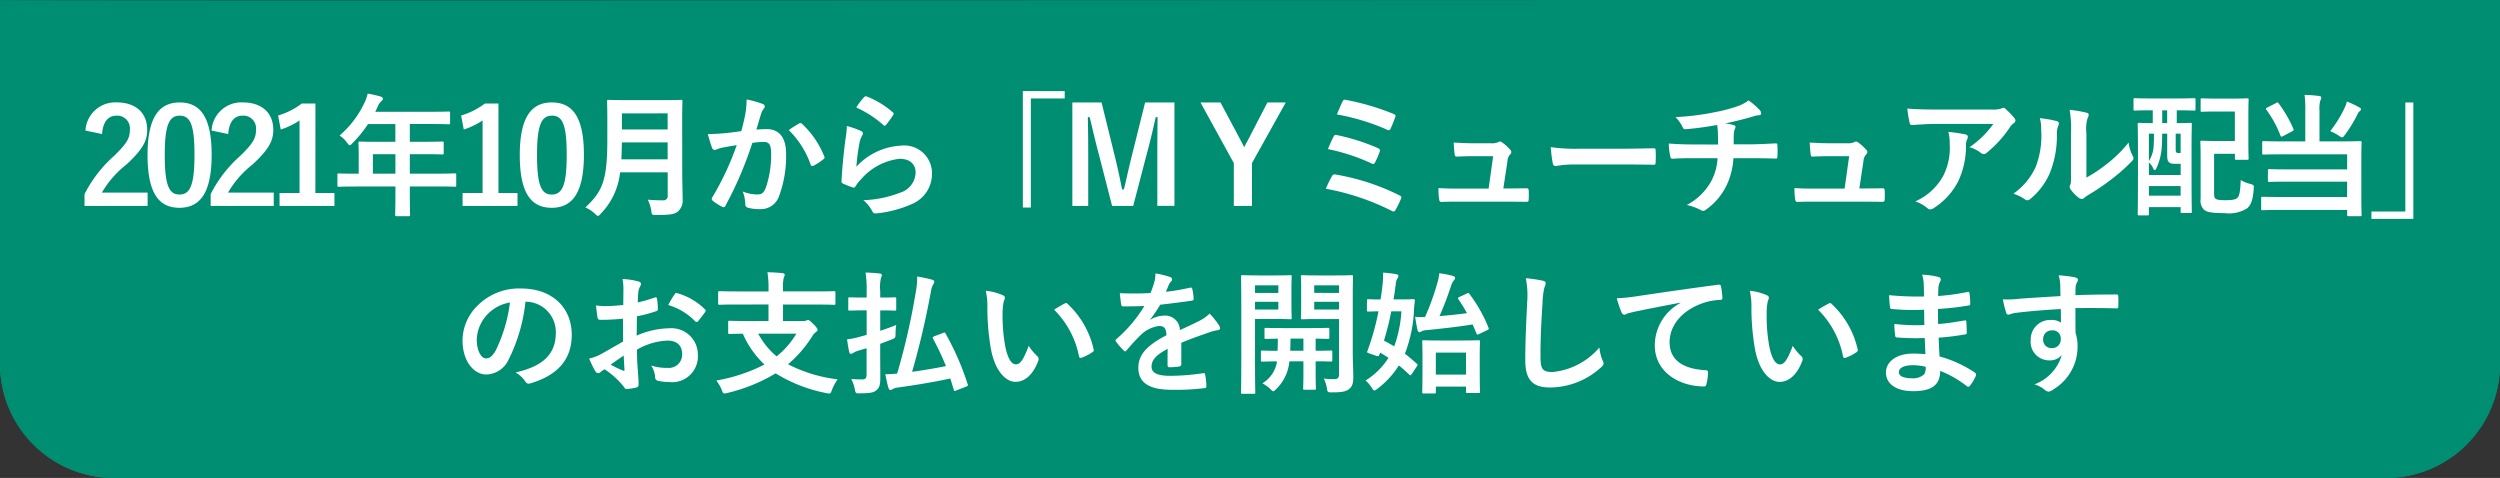
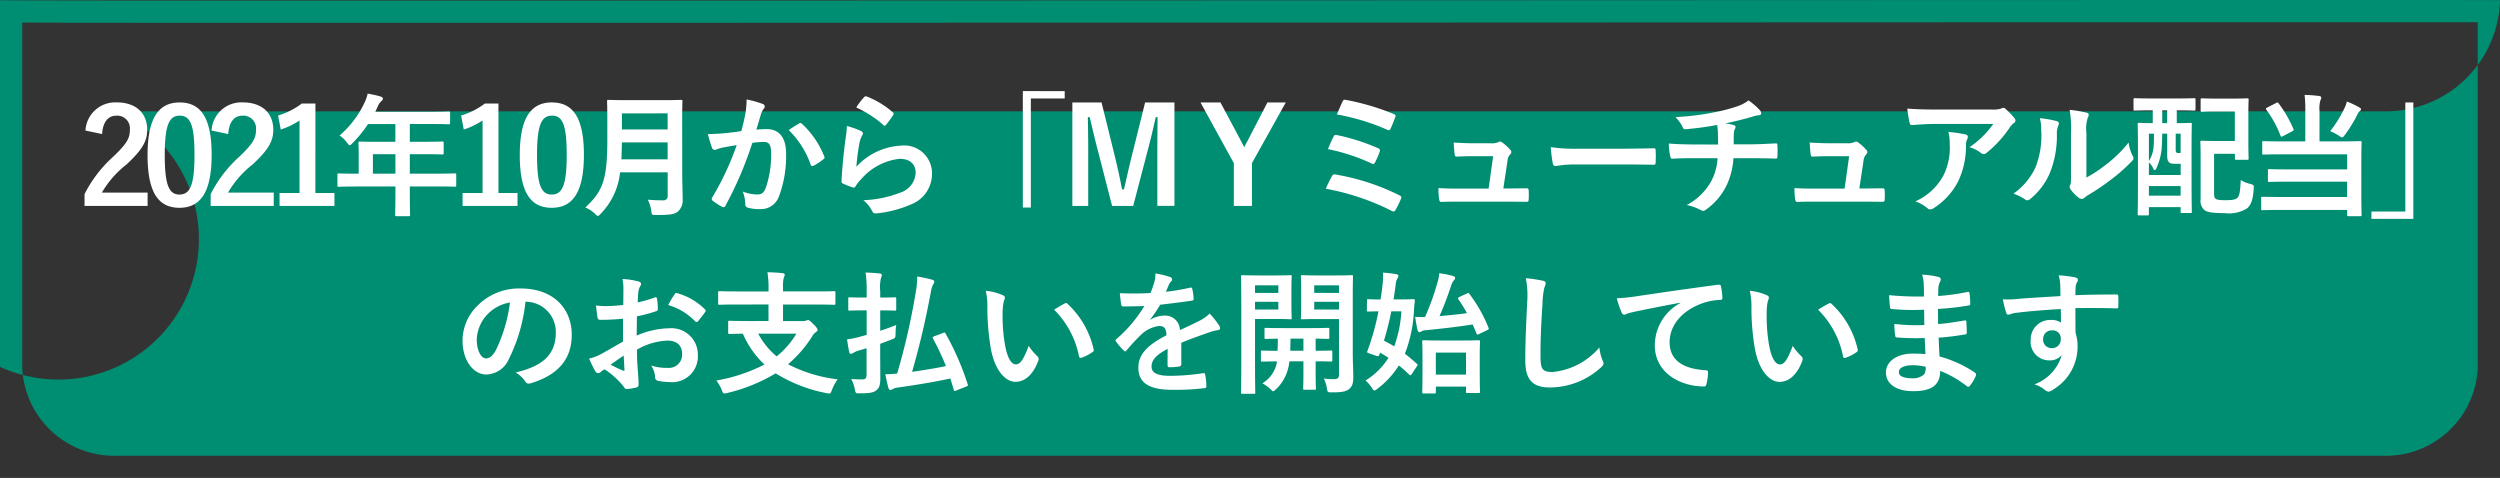
<svg xmlns="http://www.w3.org/2000/svg" width="225" height="43.017" viewBox="0 0 225 43.017">
  <rect x="0" y="0" width="225" height="43.017" fill="#333333" stroke="none" />
  <g transform="translate(-75 -10)">
-     <path d="M225,0V33a10.267,10.267,0,0,1-10.514,10H10.514A10.267,10.267,0,0,1,0,33V0C.066.112,224.924-.072,225,0Z" transform="translate(75 10.017)" fill="#008e72" />
-     <path d="M207.106,1.983c-17.536,0-46.042.012-76.223.025-34.981.015-71.153.03-96.927.03-10.925,0-18.981,0-24.627-.008-3.028,0-5.347-.007-6.893-.012H2V33a8.278,8.278,0,0,0,8.514,8H214.486A8.278,8.278,0,0,0,223,33V1.99c-2.64,0-7.957-.007-15.894-.007m0-2c11.144,0,17.881,0,17.894.017V33a10.267,10.267,0,0,1-10.514,10H10.514A10.267,10.267,0,0,1,0,33V0C.016.027,13.549.037,33.956.037,82.4.037,169.632-.017,207.106-.017Z" transform="translate(75 10.017)" fill="#008e72" />
+     <path d="M207.106,1.983c-17.536,0-46.042.012-76.223.025-34.981.015-71.153.03-96.927.03-10.925,0-18.981,0-24.627-.008-3.028,0-5.347-.007-6.893-.012H2V33a8.278,8.278,0,0,0,8.514,8H214.486A8.278,8.278,0,0,0,223,33V1.99c-2.64,0-7.957-.007-15.894-.007m0-2c11.144,0,17.881,0,17.894.017a10.267,10.267,0,0,1-10.514,10H10.514A10.267,10.267,0,0,1,0,33V0C.016.027,13.549.037,33.956.037,82.4.037,169.632-.017,207.106-.017Z" transform="translate(75 10.017)" fill="#008e72" />
    <path d="M-106.812-6.444c.072-1.092.54-1.656,1.3-1.656a1.143,1.143,0,0,1,1.2,1.272c0,.756-.264,1.236-1.464,2.388a11.588,11.588,0,0,0-2.616,3.4V.024h5.676v-1.2h-4.116A8.954,8.954,0,0,1-104.6-3.72c1.4-1.308,1.848-2.076,1.848-3.1,0-1.584-1.092-2.472-2.736-2.472a2.682,2.682,0,0,0-2.82,2.532Zm6.984-2.844c-1.848,0-2.892,1.332-2.892,4.728s.984,4.752,2.868,4.752,2.9-1.38,2.9-4.776S-97.98-9.288-99.828-9.288Zm0,1.188c.96,0,1.332.828,1.332,3.528S-98.88-1-99.852-1c-.948,0-1.32-.876-1.32-3.576S-100.764-8.1-99.828-8.1Zm4.368,1.656c.072-1.092.54-1.656,1.3-1.656a1.143,1.143,0,0,1,1.2,1.272c0,.756-.264,1.236-1.464,2.388a11.588,11.588,0,0,0-2.616,3.4V.024h5.676v-1.2h-4.116A8.954,8.954,0,0,1-93.252-3.72c1.4-1.308,1.848-2.076,1.848-3.1,0-1.584-1.092-2.472-2.736-2.472a2.682,2.682,0,0,0-2.82,2.532Zm7.848-2.748h-1.224a6.763,6.763,0,0,1-2.136,1.08l.24,1.26a6.729,6.729,0,0,0,1.692-.816V-1.14h-1.8V.024H-85.9V-1.14h-1.716Zm7.2,7.464v.588c0,1.26-.024,1.884-.024,1.956,0,.12.012.132.144.132h1.068c.12,0,.132-.012.132-.132,0-.06-.024-.7-.024-1.956v-.588h2.544c1.056,0,1.428.024,1.5.024.12,0,.132-.012.132-.132v-.948c0-.108-.012-.12-.132-.12-.072,0-.444.024-1.5.024h-2.544V-4.632h1.284c1.176,0,1.572.024,1.644.024.108,0,.12-.012.12-.132v-.9c0-.12-.012-.132-.12-.132-.072,0-.468.024-1.644.024h-1.284v-1.6h1.848c1.164,0,1.572.024,1.644.024.12,0,.132-.012.132-.132V-8.34c0-.12-.012-.132-.132-.132-.072,0-.48.024-1.644.024h-4.956l.24-.516a1.17,1.17,0,0,1,.3-.432c.084-.084.144-.132.144-.228s-.072-.156-.216-.2c-.324-.1-.72-.18-1.152-.264a3.848,3.848,0,0,1-.312.876,8.824,8.824,0,0,1-2.22,2.9,2.4,2.4,0,0,1,.672.648c.12.156.18.228.24.228s.132-.06.252-.192a10.99,10.99,0,0,0,1.4-1.716h2.46v1.6h-1.536c-1.164,0-1.572-.024-1.644-.024-.132,0-.144.012-.144.132,0,.072.024.4.024,1.08v1.68H-84c-1.056,0-1.428-.024-1.5-.024-.12,0-.132.012-.132.12v.948c0,.12.012.132.132.132.072,0,.444-.024,1.5-.024ZM-82.44-2.88V-4.632h2.028V-2.88Zm11.3-6.312H-72.36A6.763,6.763,0,0,1-74.5-8.112l.24,1.26a6.729,6.729,0,0,0,1.692-.816V-1.14h-1.8V.024h4.944V-1.14h-1.716Zm4.812-.1c-1.848,0-2.892,1.332-2.892,4.728S-68.232.192-66.348.192s2.9-1.38,2.9-4.776S-64.476-9.288-66.324-9.288Zm0,1.188c.96,0,1.332.828,1.332,3.528S-65.376-1-66.348-1c-.948,0-1.32-.876-1.32-3.576S-67.26-8.1-66.324-8.1Zm11.724.36c0-1.02.024-1.56.024-1.632,0-.132-.012-.144-.132-.144-.084,0-.468.024-1.584.024h-3.336c-1.116,0-1.512-.024-1.6-.024-.12,0-.132.012-.132.144,0,.072.024.612.024,1.632v1.764c0,3.648-.4,4.668-1.98,6.144a2.747,2.747,0,0,1,.864.564c.132.132.2.192.276.192s.132-.072.252-.2A6.274,6.274,0,0,0-60.192-3h4.284V-.9a.374.374,0,0,1-.42.42A13.63,13.63,0,0,1-57.7-.54,3.319,3.319,0,0,1-57.384.468c.048.384.072.372.444.372,1.272,0,1.68-.06,1.992-.348a1.358,1.358,0,0,0,.384-1.116c0-.66-.036-1.572-.036-2.4Zm-5.472,3.576c.024-.456.036-.96.048-1.524h4.116v1.524Zm4.164-4.14v1.452h-4.116V-8.3Zm6.624,1.6c-.468.072-.912.132-1.416.18-.528.048-1.056.084-1.584.084a10.963,10.963,0,0,0,.372,1.236.263.263,0,0,0,.384.156,3.526,3.526,0,0,1,.66-.192c.324-.06.708-.132,1.176-.2a25.3,25.3,0,0,1-2.2,4.7.223.223,0,0,0-.048.132.247.247,0,0,0,.1.18A5.457,5.457,0,0,0-51.012.1.2.2,0,0,0-50.7-.012a33.14,33.14,0,0,0,2.412-5.64,7.949,7.949,0,0,1,1.008-.084c.528,0,.684.264.684,1.116a9.245,9.245,0,0,1-.468,2.976c-.192.492-.372.636-.768.636a3.6,3.6,0,0,1-1.32-.264,3.429,3.429,0,0,1,.228,1.116.312.312,0,0,0,.216.336A3.918,3.918,0,0,0-47.52.312,1.718,1.718,0,0,0-45.9-.816a10.3,10.3,0,0,0,.648-3.852c0-1.452-.612-2.22-1.74-2.22a9.049,9.049,0,0,0-.936.048c.156-.5.276-.948.432-1.44a1.518,1.518,0,0,1,.24-.456.25.25,0,0,0,.084-.18.253.253,0,0,0-.192-.24,8.783,8.783,0,0,0-1.44-.4,8.168,8.168,0,0,1-.12,1.332C-49.008-7.812-49.092-7.392-49.284-6.708Zm4.272-.1A8.123,8.123,0,0,1-43.044-3.7c.036.144.156.156.276.1a4.9,4.9,0,0,0,.9-.6.172.172,0,0,0,.048-.24,8.031,8.031,0,0,0-1.992-2.916c-.084-.084-.144-.108-.228-.06A10.177,10.177,0,0,0-45.012-6.8Zm6.072-2.028a9.572,9.572,0,0,1,2.424,1.56c.06.06.1.084.144.084s.084-.036.132-.1a7.857,7.857,0,0,0,.612-.84.333.333,0,0,0,.06-.144c0-.048-.024-.084-.084-.132A7.871,7.871,0,0,0-38-9.828a.2.2,0,0,0-.228.06A6.573,6.573,0,0,0-38.94-8.832Zm-.84,1.668a7.478,7.478,0,0,1-.108,1.08c-.144,1.068-.3,2.484-.372,3.876,0,.168.048.192.168.24a8.25,8.25,0,0,0,.816.324c.156.036.2.036.276-.084a3.284,3.284,0,0,1,.516-.66,5.342,5.342,0,0,1,3.456-1.824c1.032,0,1.44.588,1.44,1.236A1.966,1.966,0,0,1-35-1.164a9.957,9.957,0,0,1-3.3.672,3.07,3.07,0,0,1,.816,1.02c.108.18.216.192.48.156a10.4,10.4,0,0,0,3.072-.828,2.94,2.94,0,0,0,1.812-2.688A2.5,2.5,0,0,0-34.92-5.4a5.85,5.85,0,0,0-4.008,1.9,20.027,20.027,0,0,1,.288-2.184,2.25,2.25,0,0,1,.24-.636.357.357,0,0,0,.06-.18c0-.1-.06-.168-.192-.228A6.751,6.751,0,0,0-39.78-7.164Zm15.84-3.144V.168h.72V-9.648h3.048v-.66ZM-10.3-9.288h-2.64l-1.188,4.776c-.276,1.068-.468,2.028-.72,3.048h-.168c-.192-1.02-.432-2.1-.672-3.072L-16.86-9.288h-2.628V.024h1.428v-4.68c0-1.152-.012-2.232-.036-3.312h.168c.276,1.14.5,2.148.792,3.228L-15.912.024h1.9l1.26-4.824c.312-1.14.528-2.1.768-3.168h.168c-.012,1.1-.024,2.124-.024,3.288v4.7H-10.3Zm10.02,0H-1.932L-3.72-5.832c-.132.228-.192.348-.3.576-.108-.216-.168-.348-.288-.564L-6.156-9.288h-1.8l3,5.46V.024h1.632V-3.828Zm4.6,1.08a19.645,19.645,0,0,1,4.536,1.38c.12.06.228.06.288-.084a9.973,9.973,0,0,0,.42-1.044c.072-.156.048-.216-.144-.3a22.1,22.1,0,0,0-4.272-1.26c-.168-.036-.228-.036-.324.156S4.464-8.556,4.32-8.208Zm-.8,3.12A17.671,17.671,0,0,1,7.44-3.8a.291.291,0,0,0,.156.048c.06,0,.108-.048.168-.156a7.642,7.642,0,0,0,.4-.924C8.22-5.016,8.2-5.1,8-5.184a18.719,18.719,0,0,0-3.66-1.164c-.18-.048-.252-.012-.312.12A11.755,11.755,0,0,0,3.516-5.088ZM3.324-1.524A21.86,21.86,0,0,1,9.252.468a.357.357,0,0,0,.168.06c.072,0,.12-.048.18-.144A9.379,9.379,0,0,0,10.08-.6a.21.21,0,0,0-.12-.324A20.461,20.461,0,0,0,4.212-2.8a.267.267,0,0,0-.336.144A12.433,12.433,0,0,0,3.324-1.524ZM19.3-1.548l.372-2.46a.952.952,0,0,1,.24-.6.311.311,0,0,0,.108-.216.311.311,0,0,0-.108-.216,4.138,4.138,0,0,0-.732-.66A.38.38,0,0,0,19-5.772a.223.223,0,0,0-.132.048,1.459,1.459,0,0,1-.708.108H16.5c-.5,0-.864-.024-1.668-.06.024.4.048.78.084,1.032.024.2.072.24.216.228.312-.012.852-.036,1.32-.036h1.932l-.408,2.916H15.192c-.6,0-1.044,0-1.728-.048a6.139,6.139,0,0,0,.06,1.008c.024.18.072.24.2.24.588-.024,1.056-.024,1.548-.024h4.416c.552,0,1.128.012,1.668.012.18,0,.216-.012.228-.24s.012-.528,0-.756c-.012-.192-.06-.228-.264-.216-.456,0-.984.012-1.464.012Zm10.812-2.16c.888,0,1.776.012,2.676.024.168.012.216-.036.216-.18a8.846,8.846,0,0,0,0-1.128c0-.144-.036-.18-.216-.168-.924.012-1.848.036-2.76.036H26.16a15.417,15.417,0,0,1-2.592-.144,13.024,13.024,0,0,0,.18,1.452c.036.18.132.252.276.252a9.6,9.6,0,0,1,1.764-.144Zm6.408-1.8c-.588,0-1.476-.012-2.328-.084a5.305,5.305,0,0,0,.12,1.092c.036.192.072.288.228.276.588-.048,1.476-.048,1.908-.048H38.58a4.95,4.95,0,0,1-.528,1.992A5.316,5.316,0,0,1,35.808-.06,4.945,4.945,0,0,1,37.08.4.456.456,0,0,0,37.3.468a.373.373,0,0,0,.2-.084A5.709,5.709,0,0,0,39.408-1.86a6.512,6.512,0,0,0,.6-2.412h1.476c.876,0,1.572.012,2.328.036.144,0,.144-.048.156-.216a8.534,8.534,0,0,0,0-.96c-.012-.132-.012-.192-.132-.192-.54.024-1.56.084-2.316.084H40.032c0-.408,0-.684.012-.948a1.156,1.156,0,0,1,.084-.408.6.6,0,0,0,.072-.2.178.178,0,0,0-.156-.168,3.557,3.557,0,0,0-.78-.156c.708-.144,1.44-.324,2.172-.528.252-.06.5-.168.756-.2.192-.012.312-.036.312-.168a.467.467,0,0,0-.156-.336,5.834,5.834,0,0,0-.984-.84,3.438,3.438,0,0,1-1.032.54,14.914,14.914,0,0,1-1.98.516,22.677,22.677,0,0,1-3.564.444,3.255,3.255,0,0,1,.612.828c.048.132.12.288.3.264a27.2,27.2,0,0,0,2.844-.384c.036.24.048.4.06.552.012.348.024.828.024,1.212Zm14.82,3.96.372-2.46a.952.952,0,0,1,.24-.6.311.311,0,0,0,.108-.216.311.311,0,0,0-.108-.216,4.138,4.138,0,0,0-.732-.66.38.38,0,0,0-.18-.072.223.223,0,0,0-.132.048,1.459,1.459,0,0,1-.708.108H48.54c-.5,0-.864-.024-1.668-.06.024.4.048.78.084,1.032.024.2.072.24.216.228.312-.012.852-.036,1.32-.036h1.932l-.408,2.916H47.232c-.6,0-1.044,0-1.728-.048a6.139,6.139,0,0,0,.06,1.008c.024.18.072.24.2.24.588-.024,1.056-.024,1.548-.024h4.416c.552,0,1.128.012,1.668.012.18,0,.216-.012.228-.24s.012-.528,0-.756c-.012-.192-.06-.228-.264-.216-.456,0-.984.012-1.464.012ZM63.4-7.356a8.536,8.536,0,0,1-2.148,2.1,2.767,2.767,0,0,1,1,.492.469.469,0,0,0,.288.12.345.345,0,0,0,.252-.108A10.2,10.2,0,0,0,64.9-7.068a1.49,1.49,0,0,1,.324-.348.313.313,0,0,0,.168-.252.348.348,0,0,0-.1-.216,6.15,6.15,0,0,0-.72-.756.408.408,0,0,0-.276-.168.878.878,0,0,0-.228.084,2.528,2.528,0,0,1-.828.072H58.092c-.96,0-1.62-.024-2.436-.084a11.228,11.228,0,0,0,.216,1.3c.024.108.072.192.216.18.708-.048,1.44-.1,2.124-.1ZM56.376-.384a3.377,3.377,0,0,1,1.092.612.34.34,0,0,0,.24.108.6.6,0,0,0,.336-.12,6.246,6.246,0,0,0,2.184-2.388,7.336,7.336,0,0,0,.708-3.3,1.1,1.1,0,0,1,.108-.492.489.489,0,0,0,.06-.216c0-.108-.048-.192-.2-.228a13.322,13.322,0,0,0-1.548-.228,4.338,4.338,0,0,1,.12,1.128,5.548,5.548,0,0,1-.588,2.832A5.314,5.314,0,0,1,56.376-.384Zm15.4-6.156a3.32,3.32,0,0,1,.108-1.332.768.768,0,0,0,.1-.3c0-.1-.06-.168-.216-.2a11.451,11.451,0,0,0-1.5-.252,9.582,9.582,0,0,1,.12,2.088v3.756c0,.612.012.756-.072.912a.368.368,0,0,0-.048.18.479.479,0,0,0,.108.252,3.465,3.465,0,0,0,.72.732.512.512,0,0,0,.252.1.381.381,0,0,0,.24-.1,3.986,3.986,0,0,1,.348-.252A19.928,19.928,0,0,0,74.064-2.4,15.168,15.168,0,0,0,75.84-3.972c.132-.132.18-.216.18-.3a.6.6,0,0,0-.072-.2,3.459,3.459,0,0,1-.372-1.212,11.515,11.515,0,0,1-2.1,2.04,12.2,12.2,0,0,1-1.7,1.116ZM67.584-7.872a3.228,3.228,0,0,1,.12,1.008,7.818,7.818,0,0,1-.5,3.4A5.957,5.957,0,0,1,65.208-1.08a4.252,4.252,0,0,1,1.02.5.408.408,0,0,0,.228.1.544.544,0,0,0,.312-.156,6.182,6.182,0,0,0,1.7-2.256A8.981,8.981,0,0,0,69.12-6.42a1.731,1.731,0,0,1,.144-.816c.072-.168.048-.312-.156-.372A9.7,9.7,0,0,0,67.584-7.872ZM77.748-8.58v1.152c-.84,0-1.164-.024-1.224-.024-.12,0-.132.012-.132.12,0,.072.024.636.024,2.592V-2.7c0,2.82-.024,3.36-.024,3.444,0,.12.012.132.132.132h.756c.108,0,.12-.012.12-.132V.132h2.856v.4c0,.12.012.132.144.132h.732c.12,0,.132-.012.132-.132,0-.072-.024-.612-.024-3.36V-5.064c0-1.644.024-2.2.024-2.268,0-.108-.012-.12-.132-.12-.084,0-.384.024-1.224.024V-8.58H80c1.032,0,1.392.024,1.464.024.12,0,.132-.012.132-.132V-9.54c0-.12-.012-.132-.132-.132-.072,0-.432.024-1.464.024H77.6c-1.044,0-1.392-.024-1.464-.024-.108,0-.12.012-.12.132v.852c0,.12.012.132.12.132.072,0,.42-.024,1.464-.024Zm1.3,2.1v1.9c0,.408.036.564.18.684.108.1.252.132.588.132h.444V-2.76H77.4V-3.888a1.467,1.467,0,0,1,.384.528c.048.108.1.156.144.156s.084-.036.12-.108a5.336,5.336,0,0,0,.5-1.824c.036-.4.048-.9.048-1.344ZM77.4-.9v-.864h2.856V-.9Zm0-5.58h.456c0,.36,0,.744-.024,1.032A2.754,2.754,0,0,1,77.4-4.02Zm2.856,0v1.74h-.18c-.12,0-.192-.012-.228-.084s-.036-.132-.036-.408V-6.48ZM78.6-7.428V-8.58h.444v1.152Zm3.456-1.14c0,.108.012.12.132.12.072,0,.36-.024,1.248-.024h1.7V-5.82H83.316c-.72,0-1.068-.024-1.14-.024-.132,0-.144.012-.144.144,0,.072.024.5.024,1.368V-.6a1.137,1.137,0,0,0,.3.96c.252.228.732.312,1.872.312A3.076,3.076,0,0,0,86.244.24c.288-.264.516-.636.588-1.728.024-.372.024-.372-.348-.48a2.776,2.776,0,0,1-.816-.336c-.048.972-.1,1.368-.276,1.572s-.54.24-1.116.24c-.54,0-.78-.036-.9-.156-.1-.1-.108-.264-.108-.54v-3.48H85.14v.408c0,.12.012.132.132.132h.96c.132,0,.144-.012.144-.132,0-.072-.024-.432-.024-1.284v-2.7c0-.852.024-1.212.024-1.284,0-.12-.012-.132-.144-.132-.072,0-.372.024-1.26.024H83.436c-.888,0-1.176-.024-1.248-.024-.12,0-.132.012-.132.132Zm9.42,2.784H89.364c-1.176,0-1.56-.024-1.632-.024-.12,0-.132.012-.132.144v.936c0,.12.012.132.132.132.072,0,.456-.024,1.632-.024h5.88v1.356H89.9c-1.176,0-1.572-.024-1.644-.024-.132,0-.144.012-.144.132v.888c0,.12.012.132.144.132.072,0,.468-.024,1.644-.024h5.34V-.78H89.292C88.116-.78,87.708-.8,87.636-.8c-.12,0-.132.012-.132.144V.276c0,.12.012.132.132.132.072,0,.48-.024,1.656-.024h5.952V.828c0,.108.012.12.132.12H96.4c.132,0,.144-.012.144-.12,0-.072-.024-.564-.024-1.644V-4.2c0-.972.024-1.392.024-1.464,0-.132-.012-.144-.144-.144-.072,0-.48.024-1.644.024h-2V-8.5a2.81,2.81,0,0,1,.072-.96.524.524,0,0,0,.084-.252c0-.084-.06-.144-.18-.156a11.776,11.776,0,0,0-1.32-.1A10.441,10.441,0,0,1,91.476-8.5Zm2.244-.924a5.211,5.211,0,0,1,.792.42.672.672,0,0,0,.288.144c.072,0,.12-.072.24-.228a11.957,11.957,0,0,0,1.128-1.836.654.654,0,0,1,.2-.288c.1-.084.12-.12.12-.168,0-.072-.024-.108-.132-.168a7.63,7.63,0,0,0-1.14-.54,2.486,2.486,0,0,1-.168.5A10.648,10.648,0,0,1,93.72-6.708ZM88.056-8.832c-.144.072-.156.108-.084.2A9.834,9.834,0,0,1,89.244-6.3c.048.108.084.12.24.036l.8-.42c.156-.1.168-.108.12-.228a11.114,11.114,0,0,0-1.332-2.3c-.06-.1-.1-.1-.228-.024ZM101.2,1.188V-9.288h-.72V.528H97.428v.66ZM-68.664,8.644a2.726,2.726,0,0,1,2.688,2.784c0,2.268-1.6,3.108-3.624,3.588a2.545,2.545,0,0,1,.84.756c.156.24.264.288.516.216,2.436-.732,3.7-2.136,3.7-4.368,0-2.388-1.692-4.164-4.572-4.164a5.251,5.251,0,0,0-3.9,1.536,4.421,4.421,0,0,0-1.356,3.12c0,1.956,1.068,3.084,2.124,3.084a2.279,2.279,0,0,0,2.04-1.38,15.026,15.026,0,0,0,1.5-5.172Zm-1.44.072a13.711,13.711,0,0,1-1.272,4.3c-.324.576-.588.732-.9.732-.372,0-.816-.612-.816-1.716a3.455,3.455,0,0,1,.936-2.22A3.614,3.614,0,0,1-70.1,8.716Zm10.176,3.516c-.876.5-1.44.828-1.956,1.116a4.431,4.431,0,0,1-1.1.42c.18.4.42.9.552,1.116a.336.336,0,0,0,.264.192.3.3,0,0,0,.2-.084,2.175,2.175,0,0,1,.384-.264,7.378,7.378,0,0,1,1.7,1.536c.108.156.156.252.288.24a4.877,4.877,0,0,0,.888-.144c.2-.048.18-.228.18-.4,0-.276-.06-1.032-.1-1.56s-.036-.936-.048-1.44a5.934,5.934,0,0,1,2.748-.816c.84,0,1.32.432,1.32,1.212A1.191,1.191,0,0,1-55.9,14.6a4.476,4.476,0,0,1-1.5-.216,2.1,2.1,0,0,1,.36,1.02.322.322,0,0,0,.264.36,4.651,4.651,0,0,0,.984.108,2.319,2.319,0,0,0,2.6-2.436,2.375,2.375,0,0,0-2.556-2.4,7.574,7.574,0,0,0-2.952.66c.012-.576.012-1.164.024-1.74A12.231,12.231,0,0,0-56.952,9.5c.12-.036.156-.072.156-.192a6.031,6.031,0,0,0-.072-.936c-.012-.12-.1-.144-.2-.108a11.767,11.767,0,0,1-1.536.444c.012-.384.024-.684.06-1a1.469,1.469,0,0,1,.168-.468.425.425,0,0,0,.072-.192c0-.108-.1-.192-.24-.228A6.8,6.8,0,0,0-59.976,6.6a4.437,4.437,0,0,1,.084.972c0,.516-.012.972-.012,1.368-.5.048-1.02.1-1.524.1a6.131,6.131,0,0,1-.936-.06c.048.42.1.816.132,1.044.024.18.084.252.288.252.8,0,1.416-.048,2.016-.1Zm.06,1.26c.024.4.048.948.072,1.26.012.108-.024.12-.12.1a12.306,12.306,0,0,1-1.128-.54C-60.612,14-60.2,13.72-59.868,13.492Zm4.008-4.548a5.539,5.539,0,0,1,2.436,1.476c.036.06.2.048.24,0,.18-.24.492-.612.648-.852a.312.312,0,0,0,.048-.12c0-.036-.024-.072-.072-.12A5.7,5.7,0,0,0-55.1,7.864c-.084-.024-.12.012-.2.144A7.362,7.362,0,0,0-55.86,8.944Zm9.024-.048v1.488H-48.7c-1.164,0-1.56-.024-1.632-.024-.12,0-.132.012-.132.132v.924c0,.12.012.132.132.132.06,0,.372-.012,1.188-.024A8.451,8.451,0,0,0-47.2,14.3a15.255,15.255,0,0,1-4.332,1.44,3.32,3.32,0,0,1,.492.852c.084.228.12.312.24.312a.945.945,0,0,0,.264-.048,15.2,15.2,0,0,0,4.344-1.764,13.536,13.536,0,0,0,4.548,1.776,1.466,1.466,0,0,0,.264.036c.132,0,.168-.072.252-.312a4.288,4.288,0,0,1,.516-.96,13.146,13.146,0,0,1-4.464-1.356,10.944,10.944,0,0,0,2.2-2.556.979.979,0,0,1,.288-.324c.108-.084.168-.12.168-.216s-.1-.252-.372-.516c-.3-.3-.4-.372-.48-.372a.391.391,0,0,0-.156.048.97.97,0,0,1-.348.048h-1.752V8.9h3.06c1.08,0,1.452.024,1.524.024.12,0,.132-.012.132-.132V7.84c0-.132-.012-.144-.132-.144-.072,0-.444.024-1.524.024h-3.06V7.408a3.455,3.455,0,0,1,.072-.948.627.627,0,0,0,.084-.252c0-.06-.084-.12-.192-.132-.42-.048-.936-.072-1.368-.084a8.56,8.56,0,0,1,.1,1.536V7.72h-2.88c-1.08,0-1.452-.024-1.524-.024-.12,0-.132.012-.132.144v.948c0,.12.012.132.132.132.072,0,.444-.024,1.524-.024Zm2.508,2.628a7.512,7.512,0,0,1-1.776,2.04,6.862,6.862,0,0,1-1.656-2.04Zm12.42.228c-.156.072-.18.1-.12.216a23.759,23.759,0,0,1,1.164,2.472c-.984.2-2.04.372-3.048.516.672-2.34,1.188-4.5,1.7-7.248a1.873,1.873,0,0,1,.216-.648.409.409,0,0,0,.084-.228c0-.084-.1-.144-.24-.18-.4-.108-.8-.192-1.3-.276A7.686,7.686,0,0,1-33.6,7.888a60.924,60.924,0,0,1-1.656,7.224c-.384.036-.7.06-1.068.06.1.48.192.924.288,1.248.048.12.1.168.18.168a.373.373,0,0,0,.2-.084,1.227,1.227,0,0,1,.432-.132c1.572-.216,3.264-.492,4.752-.816.108.324.2.66.312,1.02.024.12.06.12.216.06l.924-.36c.144-.06.156-.1.108-.216A24.419,24.419,0,0,0-30.9,11.512c-.06-.12-.1-.108-.24-.048Zm-4.872.684,1.008-.384c.348-.144.36-.12.372-.516a5.237,5.237,0,0,1,.06-.8c-.42.18-.936.36-1.44.528V9.424h.06c.888,0,1.176.024,1.248.024.12,0,.132-.012.132-.132V8.38c0-.12-.012-.132-.132-.132-.072,0-.36.024-1.248.024h-.06V7.7a3.682,3.682,0,0,1,.072-1.212.611.611,0,0,0,.072-.252c0-.072-.072-.12-.192-.132-.42-.048-.816-.072-1.272-.084a10.044,10.044,0,0,1,.1,1.7v.552h-.276c-.888,0-1.176-.024-1.248-.024-.12,0-.132.012-.132.132v.936c0,.12.012.132.132.132.072,0,.36-.024,1.248-.024H-38v2.208l-.576.156a6.518,6.518,0,0,1-1.188.24c.06.42.12.828.2,1.164a.164.164,0,0,0,.156.144.411.411,0,0,0,.2-.084,1.969,1.969,0,0,1,.384-.18l.816-.24v2.352c0,.336-.108.456-.384.456s-.576-.012-1-.036a2.911,2.911,0,0,1,.324.924c.084.372.084.372.468.36.816,0,1.176-.048,1.428-.24.324-.228.4-.54.4-1.152s-.012-1.584-.012-2.424Zm9.5-4.776a6.432,6.432,0,0,1,.144,1.572,21.755,21.755,0,0,0,.288,3.492c.324,2.028,1.308,3.132,2.244,3.132.84,0,1.584-.648,2.04-1.872a.367.367,0,0,0-.084-.444,4.587,4.587,0,0,1-.768-.924c-.468,1.248-.768,1.668-1.152,1.668-.5,0-.816-.816-.984-1.764a15.113,15.113,0,0,1-.216-2.736,5.392,5.392,0,0,1,.108-1.176,1.045,1.045,0,0,0,.1-.336c0-.084-.084-.168-.192-.216A5.194,5.194,0,0,0-27.276,7.66Zm6.144,1.7a8.085,8.085,0,0,1,2.244,4.188c.024.144.108.18.252.132a4.072,4.072,0,0,0,.936-.48c.1-.06.168-.108.132-.264a7.935,7.935,0,0,0-2.352-4.1.185.185,0,0,0-.132-.072.356.356,0,0,0-.132.048C-20.376,8.908-20.676,9.076-21.132,9.364ZM-9.684,12.34c1.02-.42,1.8-.684,2.58-.96a3.837,3.837,0,0,1,.732-.18c.12-.024.18-.072.18-.168a.474.474,0,0,0-.1-.264,7.392,7.392,0,0,0-.84-1.056,3.609,3.609,0,0,1-.912.648c-.612.312-1.3.624-1.764.84a1.325,1.325,0,0,0-1.464-1.3,2.388,2.388,0,0,0-1.2.372l-.012-.024a12.383,12.383,0,0,0,.9-1.332c.876-.1,1.908-.228,2.808-.36.168-.024.216-.072.2-.192a4.046,4.046,0,0,0-.12-.864c-.024-.108-.06-.144-.192-.12a19.3,19.3,0,0,1-2.184.372c.144-.324.2-.48.276-.648a.935.935,0,0,1,.2-.288.232.232,0,0,0,.084-.18.215.215,0,0,0-.144-.2A7.577,7.577,0,0,0-12.012,6.1a2.921,2.921,0,0,1-.084.732,9.247,9.247,0,0,1-.36,1.032,26.469,26.469,0,0,1-2.76.012c.036.36.084.8.12,1,.024.132.06.192.168.192.708,0,1.356-.012,1.92-.036A12.262,12.262,0,0,1-15.516,12c-.06.048-.084.084-.084.132a.2.2,0,0,0,.048.108,5.708,5.708,0,0,0,.684.792.239.239,0,0,0,.132.084c.048,0,.084-.036.144-.108a16.171,16.171,0,0,1,1.2-1.308,2.9,2.9,0,0,1,1.656-.864c.54-.024.684.216.72.828-1.812.936-2.532,1.776-2.532,2.928,0,1.392,1.044,1.98,3.012,1.98A21.344,21.344,0,0,0-7.56,16.42c.1,0,.144-.084.132-.228a5.37,5.37,0,0,0-.108-.984c-.012-.108-.06-.144-.168-.132a20.508,20.508,0,0,1-2.988.24c-1.26,0-1.668-.324-1.668-.828,0-.576.384-1.044,1.452-1.6-.012.432-.012,1.032-.012,1.464,0,.12.048.192.156.192a6.492,6.492,0,0,0,.852-.06c.156-.024.228-.084.228-.216ZM5.748,8.032c0-1.056.024-1.56.024-1.644,0-.12-.012-.132-.132-.132-.072,0-.4.024-1.332.024H2.544c-.936,0-1.248-.024-1.32-.024-.132,0-.144.012-.144.132,0,.084.024.36.024,1.056V9.052c0,.708-.024.972-.024,1.044,0,.12.012.132.144.132.072,0,.384-.024,1.32-.024H4.512v4.944c0,.36-.1.468-.492.468a5.965,5.965,0,0,1-.876-.06,3.013,3.013,0,0,1,.276.876c.06.372.072.372.444.372.96,0,1.308-.084,1.584-.324s.348-.528.348-1.1-.048-1.356-.048-2.2ZM4.512,9.352H2.28v-.7H4.512Zm0-2.184v.684H2.28V7.168Zm-7.26-.888c-.888,0-1.344-.024-1.428-.024-.12,0-.132.012-.132.132,0,.084.024.936.024,2.616v5.208c0,1.68-.024,2.508-.024,2.592,0,.12.012.132.132.132h1.02c.12,0,.132-.012.132-.132,0-.084-.024-.912-.024-2.592V10.2H-1.08c.792,0,1.14.024,1.212.024.108,0,.12-.012.12-.132,0-.072-.024-.408-.024-1.14V7.54c0-.732.024-1.068.024-1.152,0-.12-.012-.132-.12-.132-.072,0-.42.024-1.212.024Zm1.8,3.072h-2.1v-.7h2.1Zm0-2.184v.684h-2.1V7.168Zm2.256,6.84v1.116c0,.828-.024,1.224-.024,1.3,0,.132.012.144.132.144H2.3c.12,0,.132-.012.132-.144,0-.072-.024-.468-.024-1.3V14.008c.948,0,1.308.024,1.368.024.12,0,.132-.012.132-.144v-.72c0-.12-.012-.132-.132-.132-.06,0-.42.024-1.368.024V11.968c.744.012,1.044.024,1.1.024.12,0,.132-.012.132-.132v-.732c0-.12-.012-.132-.132-.132-.072,0-.432.024-1.5.024H-.552C-1.62,11.02-1.98,11-2.052,11c-.132,0-.144.012-.144.132v.732c0,.12.012.132.144.132.06,0,.336-.012,1.056-.024,0,.42-.012.792-.024,1.092-.96,0-1.308-.024-1.368-.024-.12,0-.132.012-.132.132v.72c0,.132.012.144.132.144.06,0,.4-.012,1.308-.024l-.024.216a2.8,2.8,0,0,1-1.284,1.764,3.18,3.18,0,0,1,.708.5c.144.144.2.216.276.216.048,0,.108-.06.228-.168a3.913,3.913,0,0,0,1.14-2.016,5.159,5.159,0,0,0,.084-.516ZM.12,13.06c.012-.312.024-.684.024-1.092H1.308V13.06ZM7.02,9.4c0,.12.012.132.12.132.06,0,.3-.012.924-.024a22.7,22.7,0,0,1-.984,3.54c-.06.156-.06.18.132.24l.648.228c.216.072.24.024.288-.12l.06-.168q.414.234.756.468A6.449,6.449,0,0,1,6.9,15.736a3.112,3.112,0,0,1,.54.624c.12.192.18.276.252.276s.144-.06.276-.156A7.965,7.965,0,0,0,9.9,14.38c.312.252.612.528.948.84.084.072.12.072.216-.072l.444-.672a.264.264,0,0,0,.072-.144.145.145,0,0,0-.072-.108c-.36-.324-.708-.624-1.068-.9a12.245,12.245,0,0,0,.816-3.888c.012-.228.036-.54.084-.876,0-.108-.036-.144-.156-.144-.072,0-.36.024-1.236.024H9.42c.072-.432.132-.864.192-1.32a1.249,1.249,0,0,1,.144-.552.444.444,0,0,0,.1-.252q0-.108-.18-.144a9.647,9.647,0,0,0-1.2-.144,7.878,7.878,0,0,1-.048,1.116q-.072.648-.18,1.3c-.768,0-1.044-.024-1.1-.024-.108,0-.12.012-.12.12Zm3.108.108a11.311,11.311,0,0,1-.648,3.156c-.3-.18-.612-.348-.924-.516a25.716,25.716,0,0,0,.66-2.64Zm3.1,6.78h2.712v.456c0,.108.012.12.132.12h.984c.132,0,.144-.012.144-.12,0-.072-.024-.4-.024-2.1V13.492c0-.828.024-1.176.024-1.248,0-.12-.012-.132-.144-.132-.072,0-.42.024-1.428.024H13.56c-1.008,0-1.344-.024-1.428-.024-.12,0-.132.012-.132.132,0,.084.024.42.024,1.428v1c0,1.716-.024,2.028-.024,2.112,0,.108.012.12.132.12h.96c.12,0,.132-.012.132-.12Zm2.712-3.06v1.98H13.224v-1.98ZM15.36,8.212c-.156.072-.168.1-.1.216a14.013,14.013,0,0,1,.768,1.248c-.78.108-1.632.192-2.472.264A27.728,27.728,0,0,0,14.6,7.2a1.5,1.5,0,0,1,.24-.468.309.309,0,0,0,.12-.228c0-.084-.06-.132-.192-.18a8.366,8.366,0,0,0-1.236-.24,3.736,3.736,0,0,1-.18.9,21.763,21.763,0,0,1-1.1,3.036,7.485,7.485,0,0,1-.888-.012c.06.384.132.828.216,1.188.036.132.108.192.156.192a.377.377,0,0,0,.192-.072.889.889,0,0,1,.408-.108c1.356-.132,2.868-.3,4.2-.516.12.264.24.54.348.816.048.12.084.12.252.036l.708-.336c.156-.084.168-.108.12-.228a13.088,13.088,0,0,0-1.716-3.036c-.072-.1-.1-.1-.228-.036Zm5.964-1.68a7.978,7.978,0,0,1,.12,2.2c-.06,1.44-.168,3.168-.168,5.184,0,1.836.72,2.448,2.256,2.448a6.856,6.856,0,0,0,4.548-1.8c.192-.168.24-.264.24-.372a.789.789,0,0,0-.1-.288,4.172,4.172,0,0,1-.276-1.14,6.328,6.328,0,0,1-4.2,2.208c-.96,0-1.1-.276-1.1-1.488,0-1.572.06-2.8.18-4.644a7.193,7.193,0,0,1,.168-1.464,1.164,1.164,0,0,0,.12-.4c0-.12-.084-.18-.288-.228A12.411,12.411,0,0,0,21.324,6.532ZM35.232,8.764a4.341,4.341,0,0,0-2.3,3.8c0,2.5,2.316,3.708,4.428,3.708.144,0,.192-.072.228-.252a4.269,4.269,0,0,0,.132-1.032c0-.132-.072-.18-.264-.18-2.088-.132-3.192-.972-3.192-2.52,0-1.44,1.02-2.844,3.06-3.54a5.354,5.354,0,0,1,1.464-.264c.156,0,.228-.036.228-.18a6.856,6.856,0,0,0-.132-1.056c-.012-.084-.072-.156-.252-.132-3.1.408-5.736.8-7.212,1.02a16.554,16.554,0,0,1-1.908.2,8.362,8.362,0,0,0,.444,1.3.281.281,0,0,0,.228.18.7.7,0,0,0,.264-.1c.18-.06.3-.084.756-.192,1.284-.264,2.568-.516,4.032-.792Zm6.252-1.1a6.432,6.432,0,0,1,.144,1.572,21.755,21.755,0,0,0,.288,3.492c.324,2.028,1.308,3.132,2.244,3.132.84,0,1.584-.648,2.04-1.872a.367.367,0,0,0-.084-.444,4.587,4.587,0,0,1-.768-.924c-.468,1.248-.768,1.668-1.152,1.668-.5,0-.816-.816-.984-1.764A15.113,15.113,0,0,1,43,9.784,5.392,5.392,0,0,1,43.1,8.608a1.045,1.045,0,0,0,.1-.336c0-.084-.084-.168-.192-.216A5.194,5.194,0,0,0,41.484,7.66Zm6.144,1.7a8.085,8.085,0,0,1,2.244,4.188c.024.144.108.18.252.132a4.072,4.072,0,0,0,.936-.48c.1-.06.168-.108.132-.264a7.935,7.935,0,0,0-2.352-4.1.185.185,0,0,0-.132-.072.356.356,0,0,0-.132.048C48.384,8.908,48.084,9.076,47.628,9.364Zm9.66,4c-.564-.048-.852-.048-1.152-.048-1.452,0-2.4.732-2.4,1.7,0,1,.888,1.68,2.448,1.68,1.644,0,2.424-.528,2.436-1.824a9.522,9.522,0,0,1,2.388,1.368.184.184,0,0,0,.132.06.176.176,0,0,0,.156-.1,3.61,3.61,0,0,0,.528-.888c.036-.144.036-.18-.084-.288a10.7,10.7,0,0,0-3.18-1.452c-.036-.552-.06-1.14-.084-1.692a21.734,21.734,0,0,0,2.352-.288c.132-.012.18-.048.18-.168,0-.36-.024-.756-.036-.984-.012-.108-.048-.132-.192-.1-.864.132-1.44.252-2.352.312,0-.432-.012-.876-.012-1.356a24.548,24.548,0,0,0,2.772-.312c.1-.012.132-.036.132-.192a6.411,6.411,0,0,0-.06-.876c-.012-.144-.06-.18-.2-.144a20.192,20.192,0,0,1-2.628.36c.012-.36.012-.528.024-.768a1.542,1.542,0,0,1,.18-.576.245.245,0,0,0-.132-.36,6.953,6.953,0,0,0-1.512-.216,3.452,3.452,0,0,1,.144.8c.012.408.024.72.024,1.164a27.436,27.436,0,0,1-3.144-.12c.024.492.048.78.084,1.08.012.12.072.168.2.168a19.748,19.748,0,0,0,2.868.06c.012.456.012.924.024,1.38a16.884,16.884,0,0,1-2.7-.1,7.162,7.162,0,0,0,.072,1.02c.012.156.06.2.192.2a21.248,21.248,0,0,0,2.472.048C57.24,12.34,57.264,12.832,57.288,13.36Zm.024,1.14a1.152,1.152,0,0,1-.132.672,1.482,1.482,0,0,1-1.092.36c-.828,0-1.188-.228-1.188-.54,0-.384.42-.636,1.3-.636A5.176,5.176,0,0,1,57.312,14.5ZM69.444,8.14c-1.44.084-2.988.18-3.72.24a7.915,7.915,0,0,1-1.464.048,8.409,8.409,0,0,0,.3,1.212c.036.12.084.168.2.168s.3-.108.564-.144c.948-.132,2.64-.276,4.152-.36,0,.4.012.8.012,1.224a1.471,1.471,0,0,0-.912-.24,1.749,1.749,0,0,0-1.812,1.8,1.662,1.662,0,0,0,1.668,1.836,1.385,1.385,0,0,0,1.128-.48,4.008,4.008,0,0,1-2.46,2.64,2.674,2.674,0,0,1,.912.48.679.679,0,0,0,.36.18,1.144,1.144,0,0,0,.468-.228A4.481,4.481,0,0,0,70.98,12.64a3.738,3.738,0,0,0-.18-1.188c-.012-.732-.012-1.5-.012-2.232,1.248-.012,2.412-.012,3.66.024.144.012.2-.024.2-.156.012-.3.012-.612,0-.912-.012-.156-.036-.18-.18-.18-1.152,0-2.388.012-3.684.06.012-.456.012-.612.024-.768a1.254,1.254,0,0,1,.1-.348.506.506,0,0,0,.108-.276c0-.108-.132-.192-.336-.228a12.192,12.192,0,0,0-1.4-.168,3.813,3.813,0,0,1,.144.876C69.432,7.468,69.432,7.768,69.444,8.14Zm-.768,3.084a.719.719,0,0,1,.792.768.771.771,0,0,1-.816.828A.744.744,0,0,1,67.884,12,.764.764,0,0,1,68.676,11.224Z" transform="translate(191 28.509)" fill="#fff" />
  </g>
</svg>